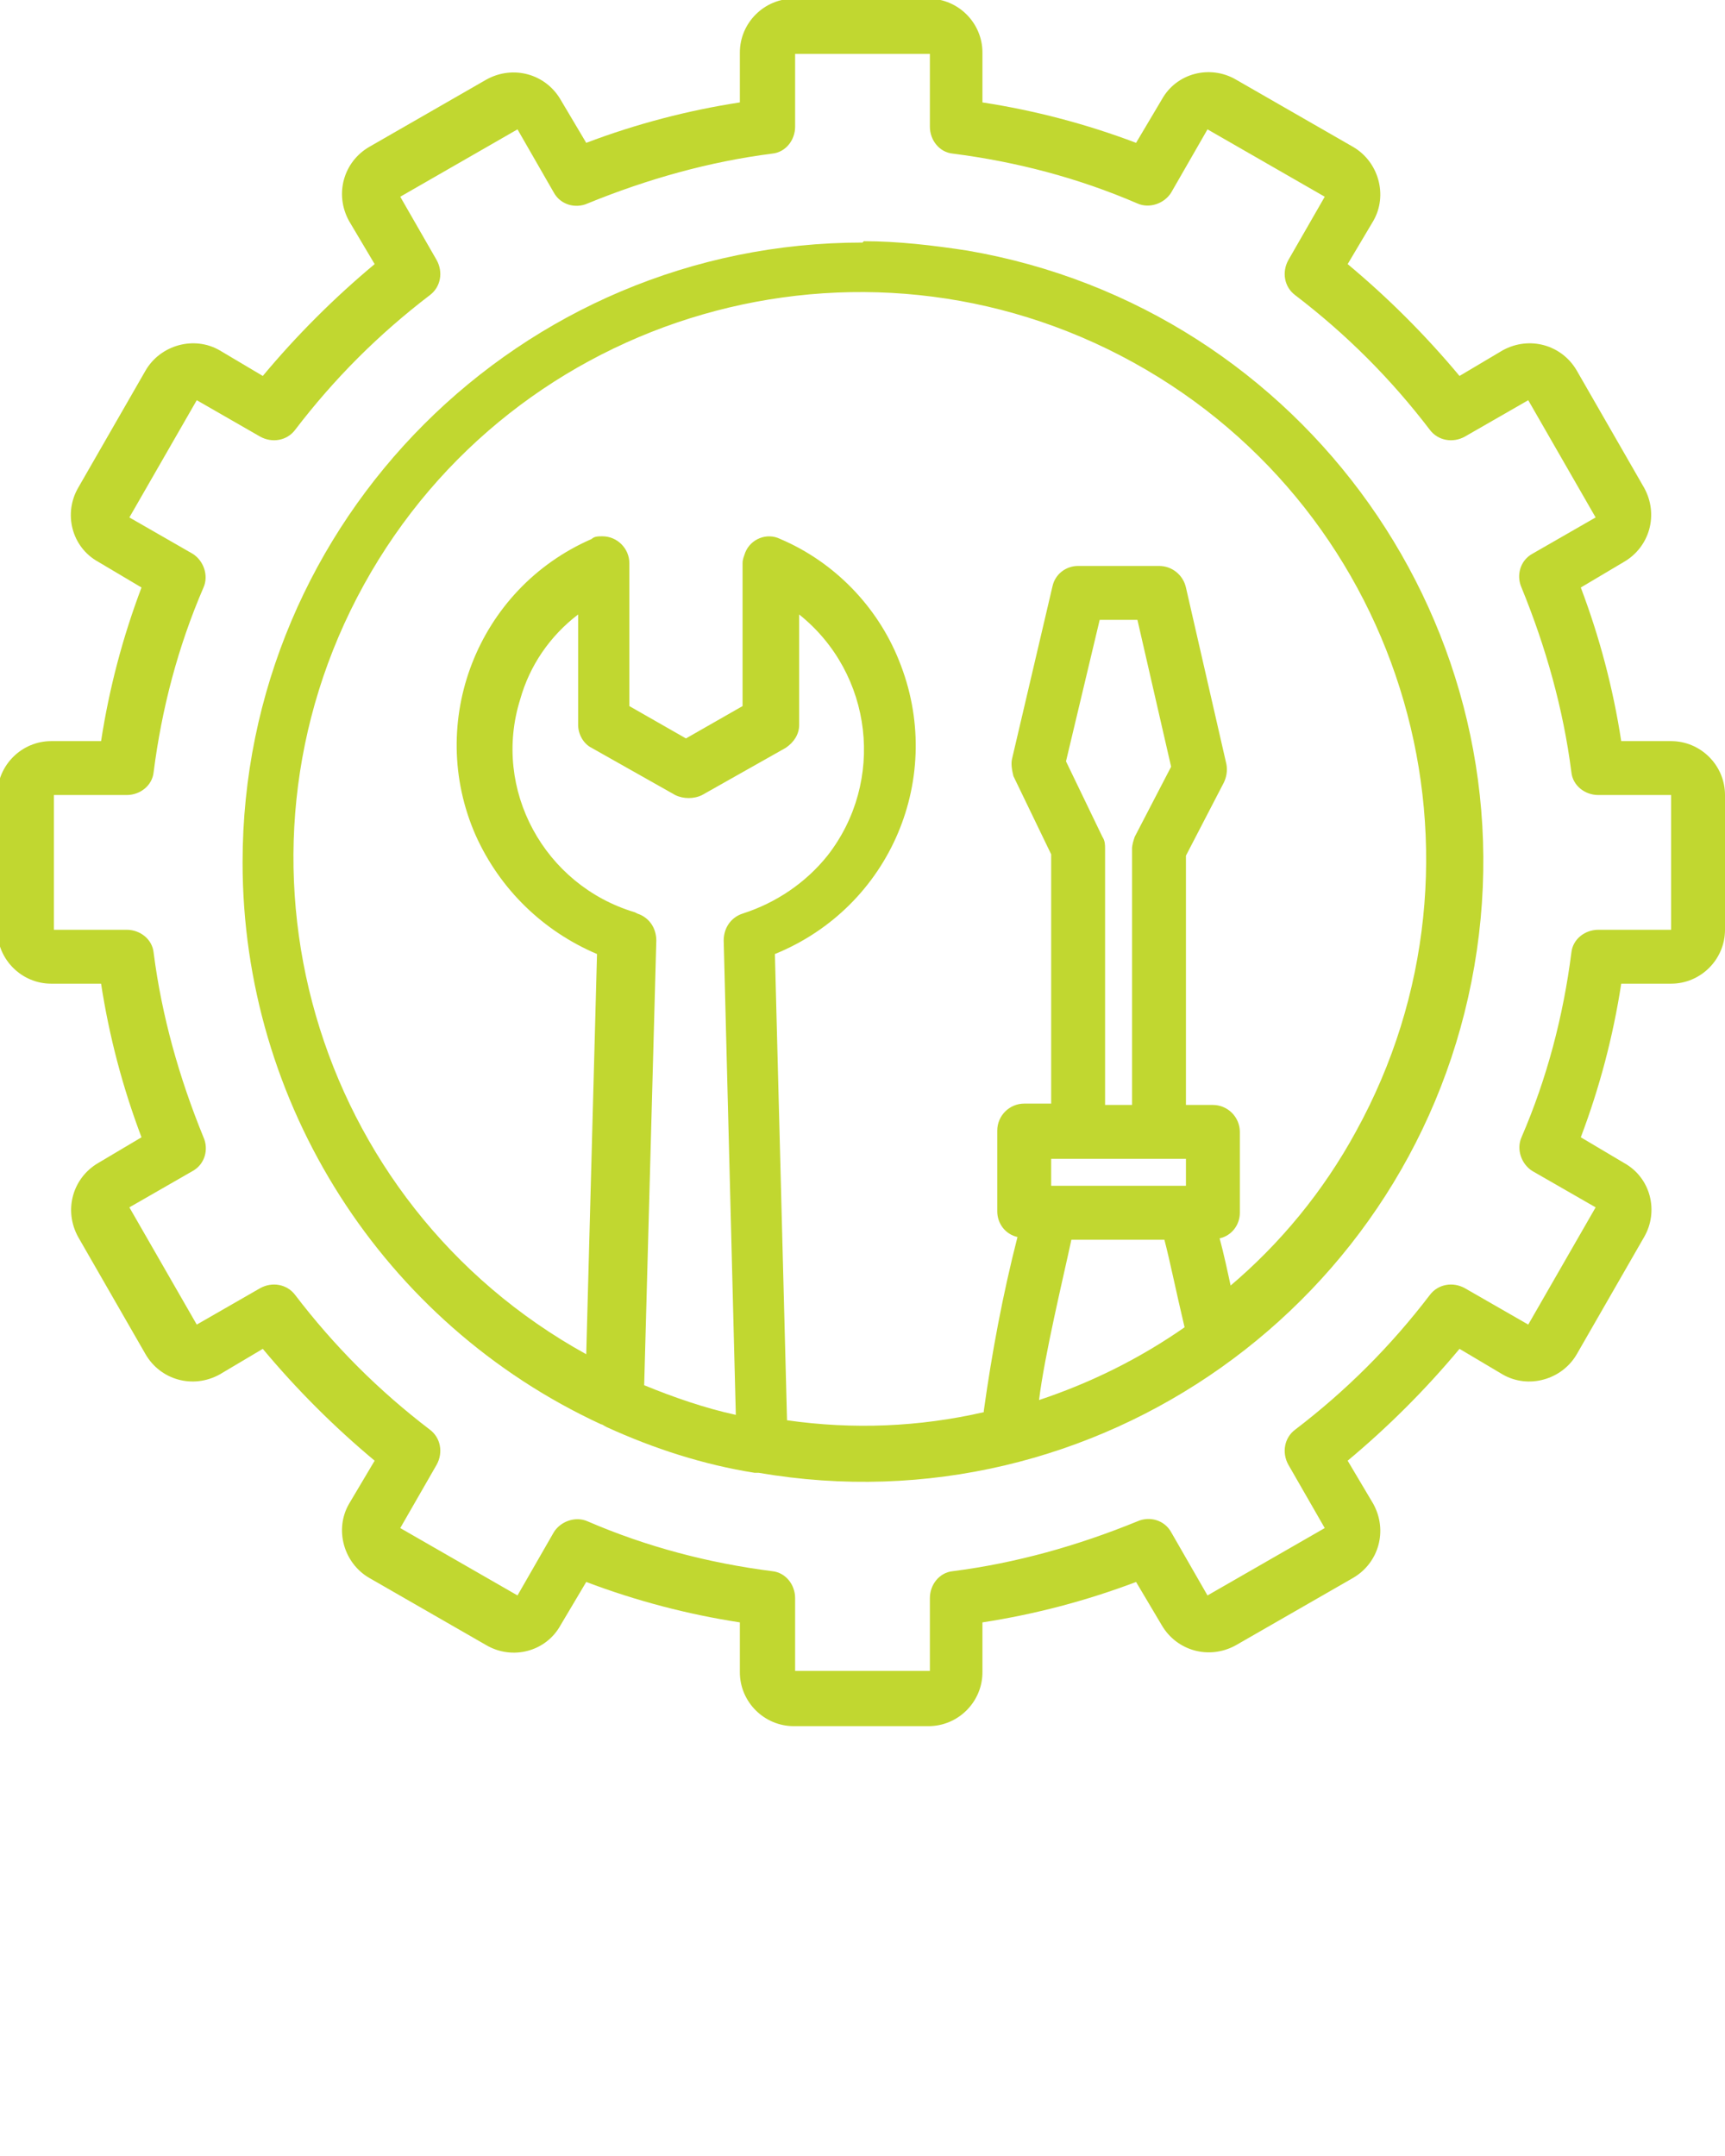
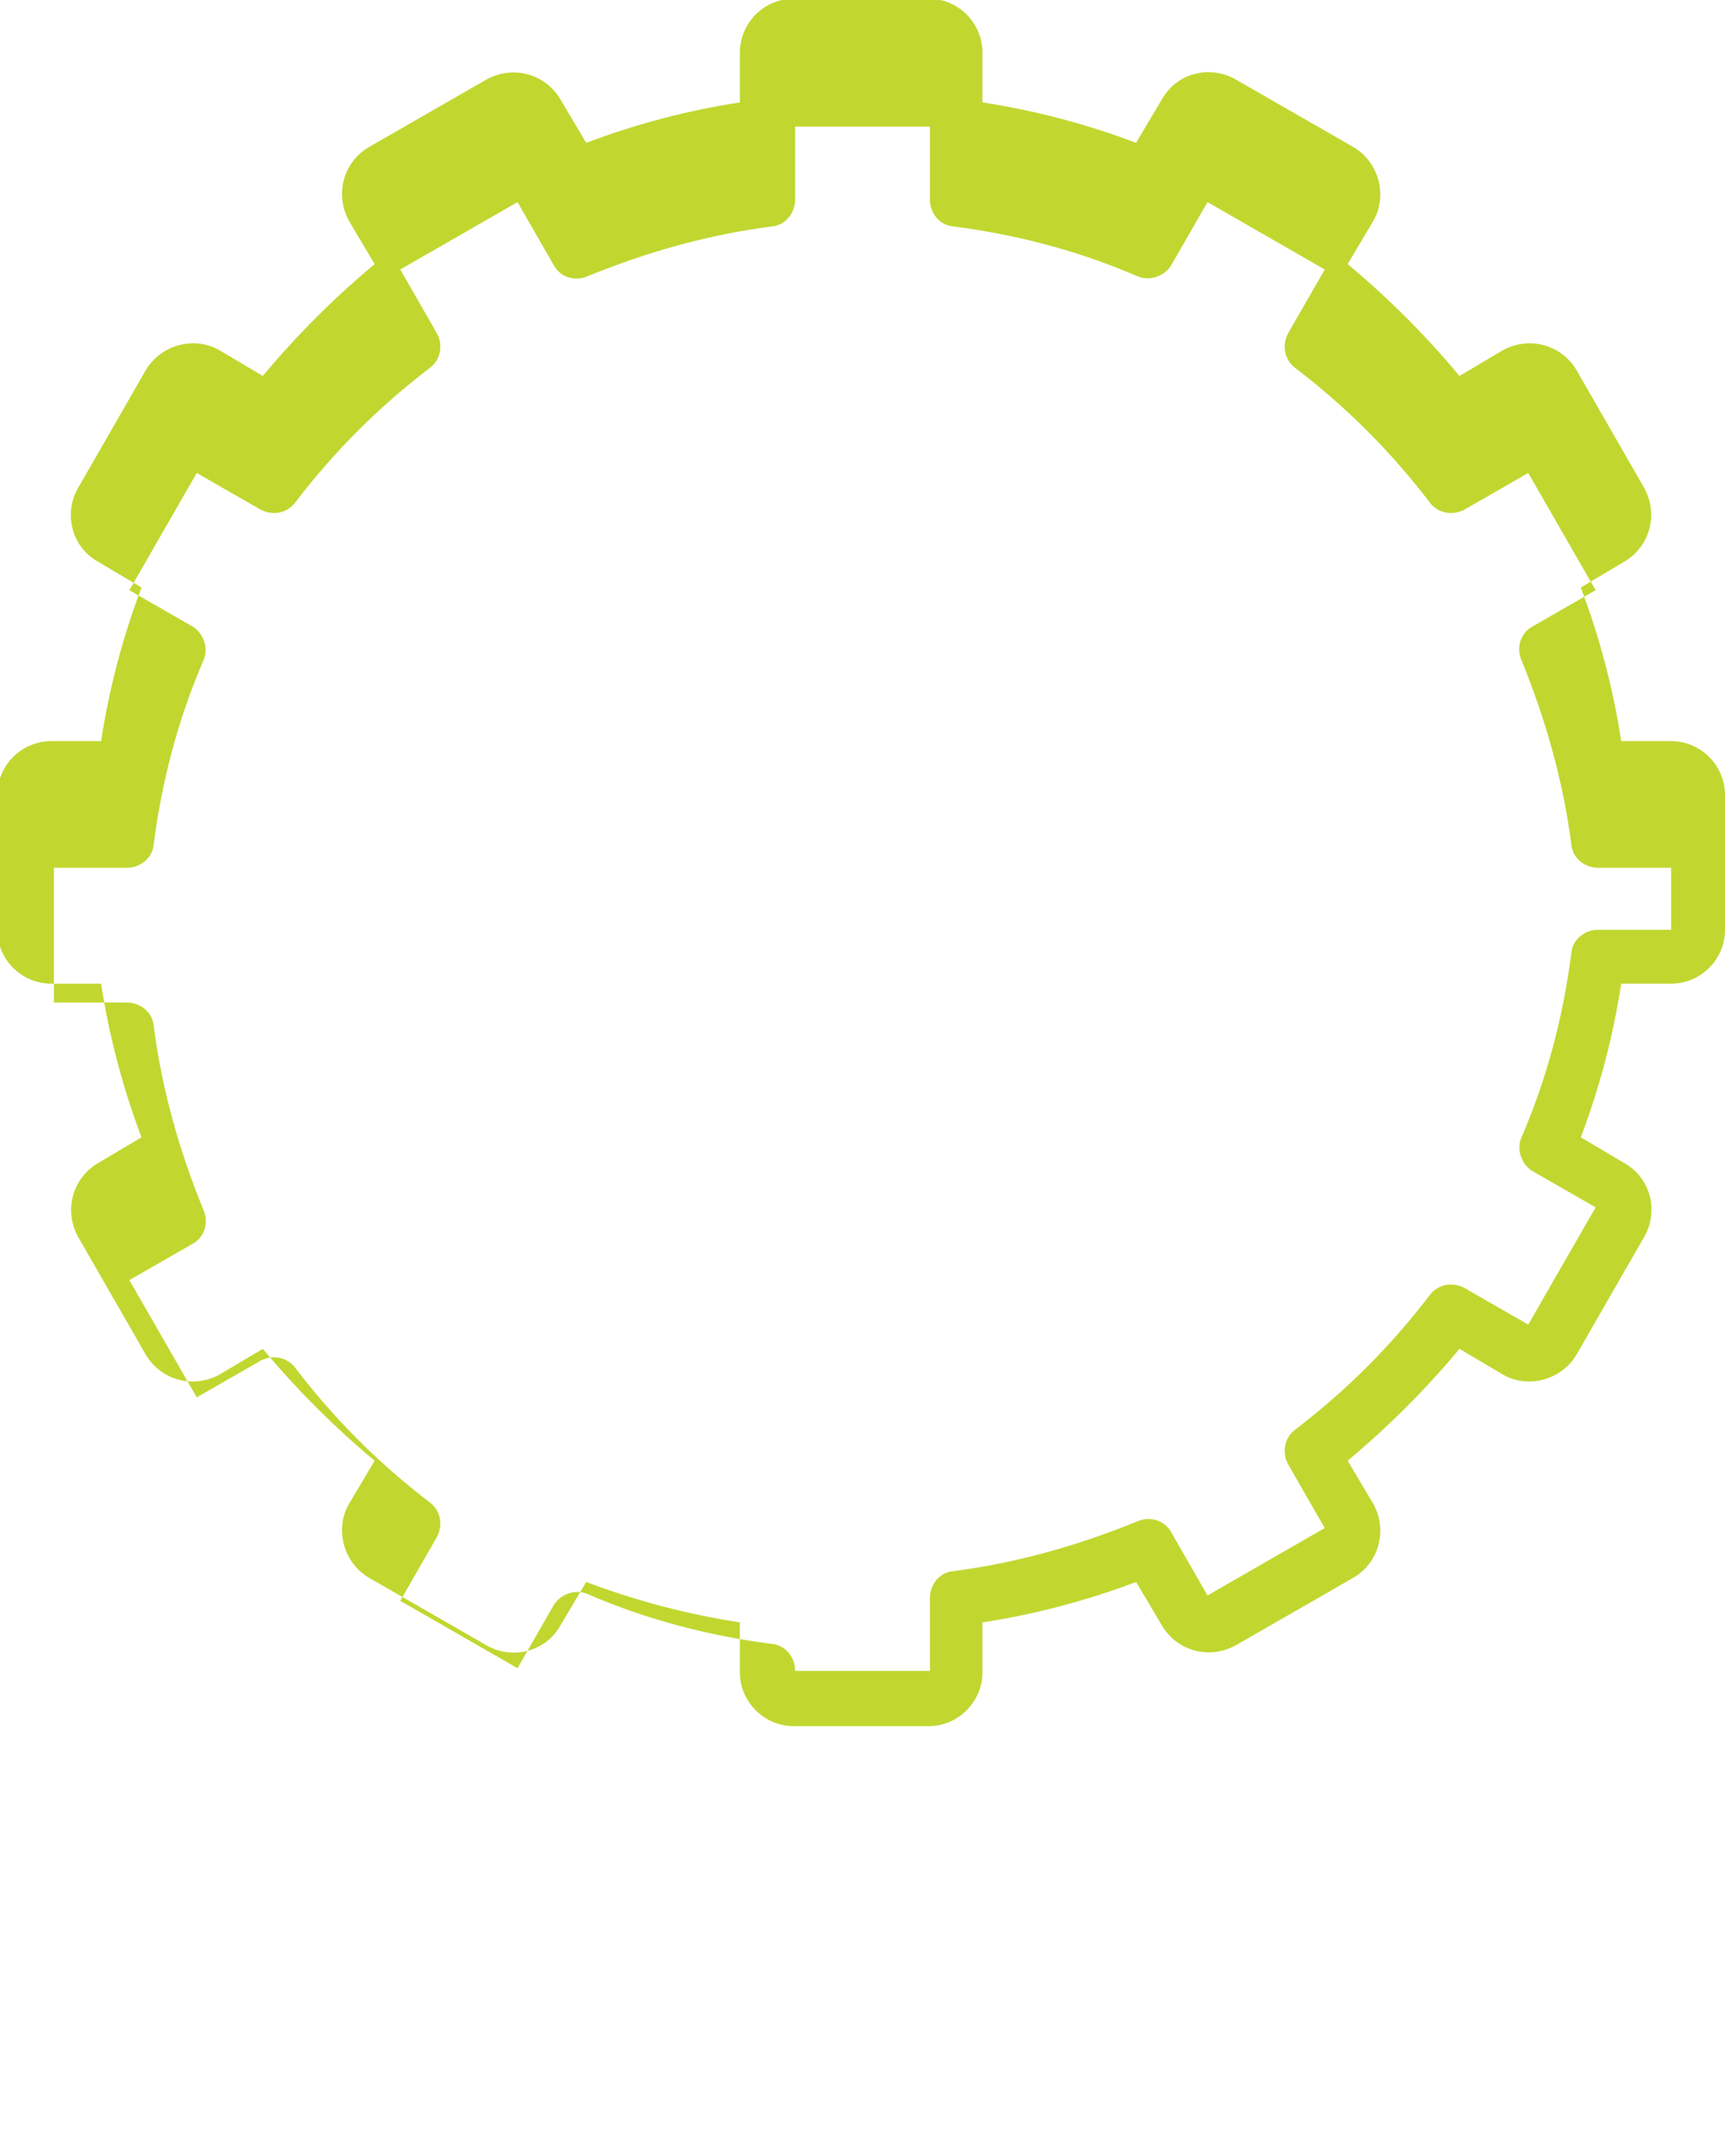
<svg xmlns="http://www.w3.org/2000/svg" id="Layer_1" data-name="Layer 1" version="1.1" viewBox="0 0 128 160">
  <defs>
    <style>
      .cls-1 {
        fill: #c1d730;
        stroke-width: 0px;
      }
    </style>
  </defs>
-   <path class="cls-1" d="M124,55h-3.7c-.6-3.9-1.6-7.7-3-11.4l3.2-1.9c1.9-1.1,2.6-3.5,1.5-5.5,0,0,0,0,0,0l-5-8.7c-1.1-1.9-3.5-2.6-5.5-1.5l-3.2,1.9c-2.5-3-5.3-5.8-8.3-8.3l1.9-3.2c1.1-1.9.4-4.4-1.5-5.5l-8.7-5c-1.9-1.1-4.4-.5-5.5,1.5,0,0,0,0,0,0l-1.9,3.2c-3.7-1.4-7.5-2.4-11.4-3v-3.7c0-2.2-1.8-4-4-4h-10c-2.2,0-4,1.8-4,4v3.7c-3.9.6-7.7,1.6-11.4,3l-1.9-3.2c-1.1-1.9-3.5-2.6-5.5-1.5,0,0,0,0,0,0l-8.7,5c-1.9,1.1-2.6,3.5-1.5,5.5l1.9,3.2c-3,2.5-5.8,5.3-8.3,8.3l-3.2-1.9c-1.9-1.1-4.4-.4-5.5,1.5l-5,8.7c-1.1,1.9-.5,4.4,1.5,5.5,0,0,0,0,0,0l3.2,1.9c-1.4,3.7-2.4,7.5-3,11.4h-3.7c-2.2,0-4,1.8-4,4v10c0,2.2,1.8,4,4,4h3.7c.6,3.9,1.6,7.7,3,11.4l-3.2,1.9c-1.9,1.1-2.6,3.5-1.5,5.5,0,0,0,0,0,0l5,8.7c1.1,1.9,3.5,2.6,5.5,1.5l3.2-1.9c2.5,3,5.3,5.8,8.3,8.3l-1.9,3.2c-1.1,1.9-.4,4.4,1.5,5.5l8.7,5c1.9,1.1,4.4.5,5.5-1.5,0,0,0,0,0,0l1.9-3.2c3.7,1.4,7.5,2.4,11.4,3v3.7c0,2.2,1.8,4,4,4h10c2.2,0,4-1.8,4-4v-3.7c3.9-.6,7.7-1.6,11.4-3l1.9,3.2c1.1,1.9,3.5,2.6,5.5,1.5,0,0,0,0,0,0l8.7-5c1.9-1.1,2.6-3.5,1.5-5.5l-1.9-3.2c3-2.5,5.8-5.3,8.3-8.3l3.2,1.9c1.9,1.1,4.4.4,5.5-1.5l5-8.7c1.1-1.9.5-4.4-1.5-5.5,0,0,0,0,0,0l-3.2-1.9c1.4-3.7,2.4-7.5,3-11.4h3.7c2.2,0,4-1.8,4-4v-10c0-2.2-1.8-4-4-4ZM124,69h-5.4c-1,0-1.9.7-2,1.7-.6,4.7-1.8,9.3-3.7,13.7-.4.9,0,2,.8,2.5l4.7,2.7-5,8.7-4.7-2.7c-.9-.5-2-.3-2.6.5-2.9,3.8-6.2,7.1-10,10-.8.6-1,1.7-.5,2.6l2.7,4.7-8.7,5-2.7-4.7c-.5-.9-1.6-1.2-2.5-.8-4.4,1.8-9,3.1-13.7,3.7-1,.1-1.7,1-1.7,2v5.4h-10v-5.4c0-1-.7-1.9-1.7-2-4.7-.6-9.3-1.8-13.7-3.7-.9-.4-2,0-2.5.8l-2.7,4.7-8.7-5,2.7-4.7c.5-.9.3-2-.5-2.6-3.8-2.9-7.1-6.2-10-10-.6-.8-1.7-1-2.6-.5l-4.7,2.7-5-8.7,4.7-2.7c.9-.5,1.2-1.6.8-2.5-1.8-4.4-3.1-9-3.7-13.7-.1-1-1-1.7-2-1.7h-5.4v-10h5.4c1,0,1.9-.7,2-1.7.6-4.7,1.8-9.3,3.7-13.7.4-.9,0-2-.8-2.5l-4.7-2.7,5-8.7,4.7,2.7c.9.5,2,.3,2.6-.5,2.9-3.8,6.2-7.1,10-10,.8-.6,1-1.7.5-2.6l-2.7-4.7,8.7-5,2.7,4.7c.5.9,1.6,1.2,2.5.8,4.4-1.8,9-3.1,13.7-3.7,1-.1,1.7-1,1.7-2v-5.4h10v5.4c0,1,.7,1.9,1.7,2,4.7.6,9.3,1.8,13.7,3.7.9.4,2,0,2.5-.8l2.7-4.7,8.7,5-2.7,4.7c-.5.9-.3,2,.5,2.6,3.8,2.9,7.1,6.2,10,10,.6.8,1.7,1,2.6.5l4.7-2.7,5,8.7-4.7,2.7c-.9.5-1.2,1.6-.8,2.5,1.8,4.4,3.1,9,3.7,13.7.1,1,1,1.7,2,1.7h5.4v10Z" />
-   <path class="cls-1" d="M64,18c-25.4,0-46,20.6-46,46,0,17.9,10.4,34.2,26.6,41.7.1,0,.2.1.4.2,3.5,1.6,7.2,2.8,11,3.4,0,0,.2,0,.3,0,25,4.3,48.8-12.6,53.1-37.6,4.3-25-12.6-48.8-37.6-53.1-2.6-.4-5.2-.7-7.7-.7ZM47.1,67.7c-6.7-2-10.6-9.1-8.5-15.8.7-2.5,2.2-4.7,4.3-6.3v8.2c0,.7.4,1.4,1,1.7l6.2,3.5c.6.3,1.4.3,2,0l6.2-3.5c.6-.4,1-1,1-1.7v-8.2c5.5,4.4,6.4,12.4,2.1,17.9-1.6,2-3.8,3.5-6.3,4.3-.9.3-1.4,1.1-1.4,2l.9,35.2c-2.3-.5-4.6-1.3-6.8-2.2l.9-33c0-.9-.5-1.7-1.4-2ZM81.8,62.1l-2.7-5.6,2.5-10.5h2.8l2.5,10.9-2.7,5.2c-.1.3-.2.6-.2.9v19h-2v-19c0-.3,0-.6-.2-.9ZM88,86v2h-10v-2h10ZM79.6,92h6.8c.4,1.5.9,4,1.5,6.5-3.3,2.3-6.9,4.1-10.8,5.4.4-3.3,1.8-9.1,2.4-11.9ZM91.4,95.8c-.3-1.4-.6-2.8-.9-3.9.9-.2,1.5-1,1.5-1.9v-6c0-1.1-.9-2-2-2h-2v-18.5l2.8-5.4c.2-.4.3-.9.2-1.4l-3-13.1c-.2-.9-1-1.6-2-1.6h-6c-.9,0-1.7.6-1.9,1.5l-3,12.8c-.1.4,0,.9.1,1.3l2.8,5.8v18.5h-2c-1.1,0-2,.9-2,2v6c0,.9.6,1.7,1.5,1.9-1.1,4.3-1.9,8.6-2.5,12.9,0,0,0,0,0,.1-4.8,1.1-9.7,1.3-14.6.6l-.9-34.6c8.6-3.5,12.7-13.2,9.2-21.8-1.6-4-4.8-7.3-8.8-9-1-.5-2.2,0-2.6,1-.1.3-.2.5-.2.8v10.6l-4.2,2.4-4.2-2.4v-10.6c0-1.1-.9-2-2-2-.3,0-.6,0-.8.2-8.5,3.7-12.3,13.6-8.6,22,1.8,4,5,7.1,9,8.8l-.8,29.7c-20.3-11.2-27.7-36.8-16.5-57.1,11.2-20.3,36.8-27.7,57.1-16.5,20.3,11.2,27.7,36.8,16.5,57.1-2.4,4.4-5.6,8.3-9.4,11.5Z" />
+   <path class="cls-1" d="M124,55h-3.7c-.6-3.9-1.6-7.7-3-11.4l3.2-1.9c1.9-1.1,2.6-3.5,1.5-5.5,0,0,0,0,0,0l-5-8.7c-1.1-1.9-3.5-2.6-5.5-1.5l-3.2,1.9c-2.5-3-5.3-5.8-8.3-8.3l1.9-3.2c1.1-1.9.4-4.4-1.5-5.5l-8.7-5c-1.9-1.1-4.4-.5-5.5,1.5,0,0,0,0,0,0l-1.9,3.2c-3.7-1.4-7.5-2.4-11.4-3v-3.7c0-2.2-1.8-4-4-4h-10c-2.2,0-4,1.8-4,4v3.7c-3.9.6-7.7,1.6-11.4,3l-1.9-3.2c-1.1-1.9-3.5-2.6-5.5-1.5,0,0,0,0,0,0l-8.7,5c-1.9,1.1-2.6,3.5-1.5,5.5l1.9,3.2c-3,2.5-5.8,5.3-8.3,8.3l-3.2-1.9c-1.9-1.1-4.4-.4-5.5,1.5l-5,8.7c-1.1,1.9-.5,4.4,1.5,5.5,0,0,0,0,0,0l3.2,1.9c-1.4,3.7-2.4,7.5-3,11.4h-3.7c-2.2,0-4,1.8-4,4v10c0,2.2,1.8,4,4,4h3.7c.6,3.9,1.6,7.7,3,11.4l-3.2,1.9c-1.9,1.1-2.6,3.5-1.5,5.5,0,0,0,0,0,0l5,8.7c1.1,1.9,3.5,2.6,5.5,1.5l3.2-1.9c2.5,3,5.3,5.8,8.3,8.3l-1.9,3.2c-1.1,1.9-.4,4.4,1.5,5.5l8.7,5c1.9,1.1,4.4.5,5.5-1.5,0,0,0,0,0,0l1.9-3.2c3.7,1.4,7.5,2.4,11.4,3v3.7c0,2.2,1.8,4,4,4h10c2.2,0,4-1.8,4-4v-3.7c3.9-.6,7.7-1.6,11.4-3l1.9,3.2c1.1,1.9,3.5,2.6,5.5,1.5,0,0,0,0,0,0l8.7-5c1.9-1.1,2.6-3.5,1.5-5.5l-1.9-3.2c3-2.5,5.8-5.3,8.3-8.3l3.2,1.9c1.9,1.1,4.4.4,5.5-1.5l5-8.7c1.1-1.9.5-4.4-1.5-5.5,0,0,0,0,0,0l-3.2-1.9c1.4-3.7,2.4-7.5,3-11.4h3.7c2.2,0,4-1.8,4-4v-10c0-2.2-1.8-4-4-4ZM124,69h-5.4c-1,0-1.9.7-2,1.7-.6,4.7-1.8,9.3-3.7,13.7-.4.9,0,2,.8,2.5l4.7,2.7-5,8.7-4.7-2.7c-.9-.5-2-.3-2.6.5-2.9,3.8-6.2,7.1-10,10-.8.6-1,1.7-.5,2.6l2.7,4.7-8.7,5-2.7-4.7c-.5-.9-1.6-1.2-2.5-.8-4.4,1.8-9,3.1-13.7,3.7-1,.1-1.7,1-1.7,2v5.4h-10c0-1-.7-1.9-1.7-2-4.7-.6-9.3-1.8-13.7-3.7-.9-.4-2,0-2.5.8l-2.7,4.7-8.7-5,2.7-4.7c.5-.9.3-2-.5-2.6-3.8-2.9-7.1-6.2-10-10-.6-.8-1.7-1-2.6-.5l-4.7,2.7-5-8.7,4.7-2.7c.9-.5,1.2-1.6.8-2.5-1.8-4.4-3.1-9-3.7-13.7-.1-1-1-1.7-2-1.7h-5.4v-10h5.4c1,0,1.9-.7,2-1.7.6-4.7,1.8-9.3,3.7-13.7.4-.9,0-2-.8-2.5l-4.7-2.7,5-8.7,4.7,2.7c.9.5,2,.3,2.6-.5,2.9-3.8,6.2-7.1,10-10,.8-.6,1-1.7.5-2.6l-2.7-4.7,8.7-5,2.7,4.7c.5.9,1.6,1.2,2.5.8,4.4-1.8,9-3.1,13.7-3.7,1-.1,1.7-1,1.7-2v-5.4h10v5.4c0,1,.7,1.9,1.7,2,4.7.6,9.3,1.8,13.7,3.7.9.4,2,0,2.5-.8l2.7-4.7,8.7,5-2.7,4.7c-.5.9-.3,2,.5,2.6,3.8,2.9,7.1,6.2,10,10,.6.8,1.7,1,2.6.5l4.7-2.7,5,8.7-4.7,2.7c-.9.5-1.2,1.6-.8,2.5,1.8,4.4,3.1,9,3.7,13.7.1,1,1,1.7,2,1.7h5.4v10Z" />
</svg>